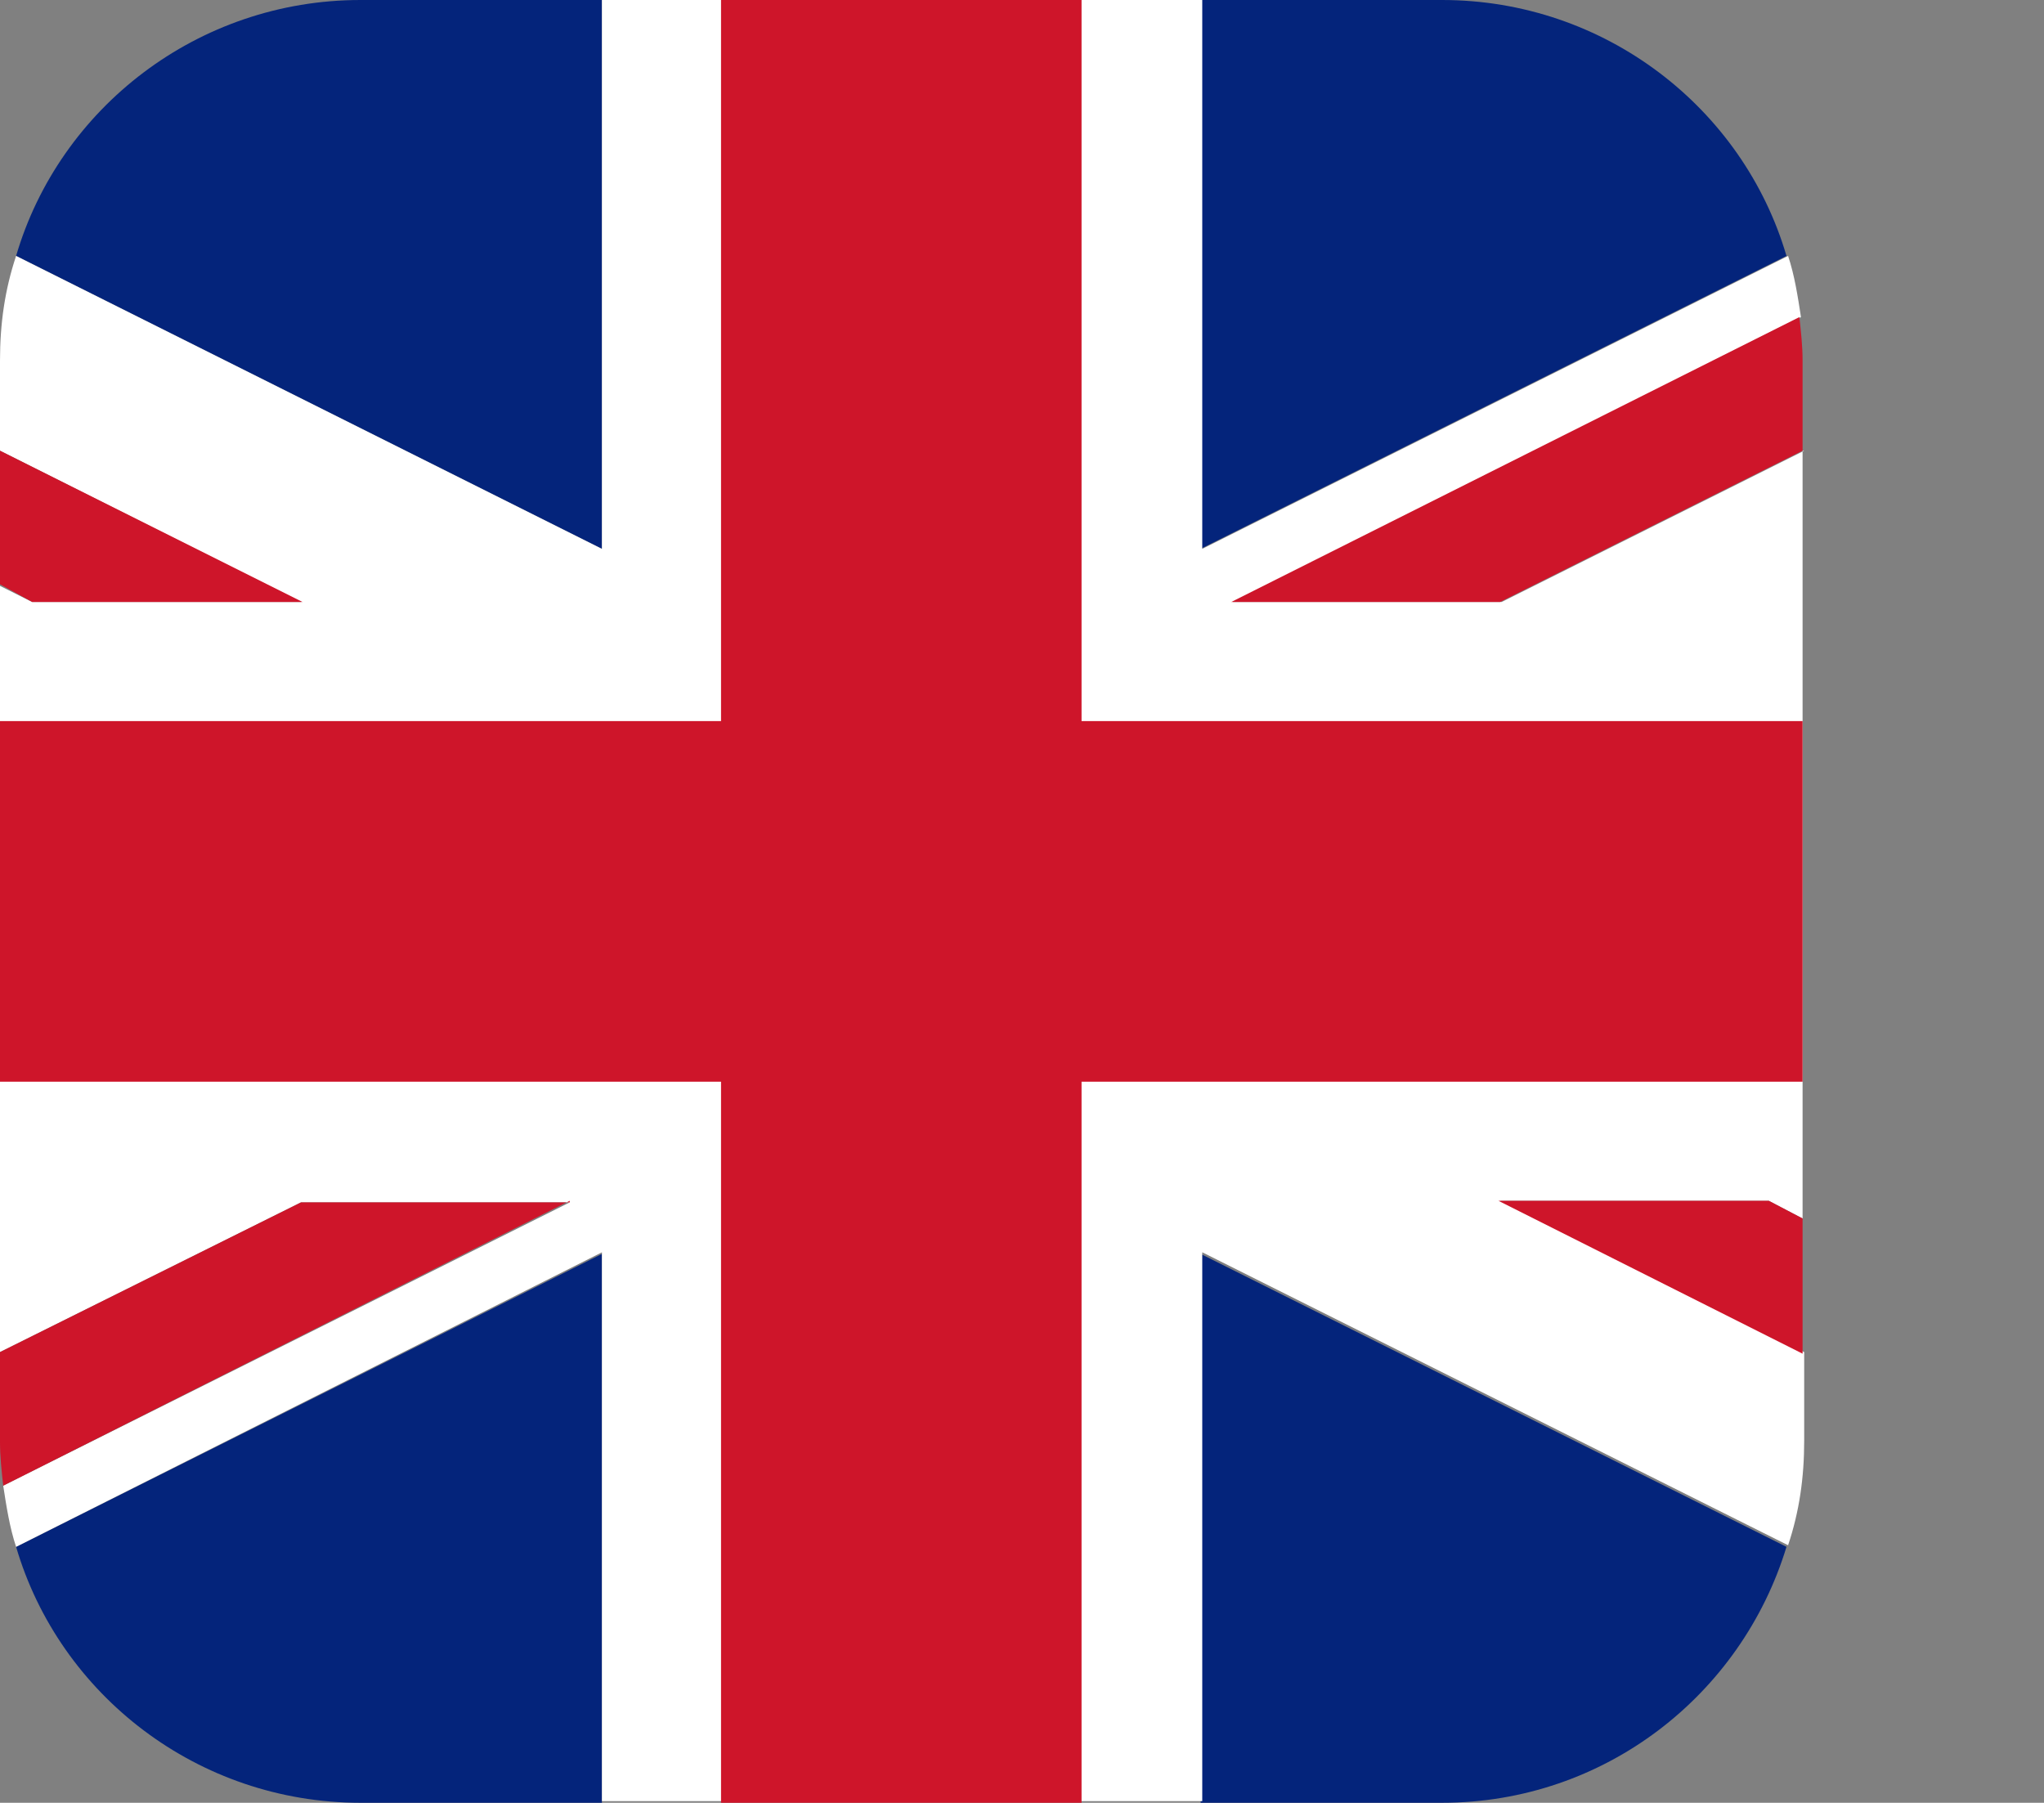
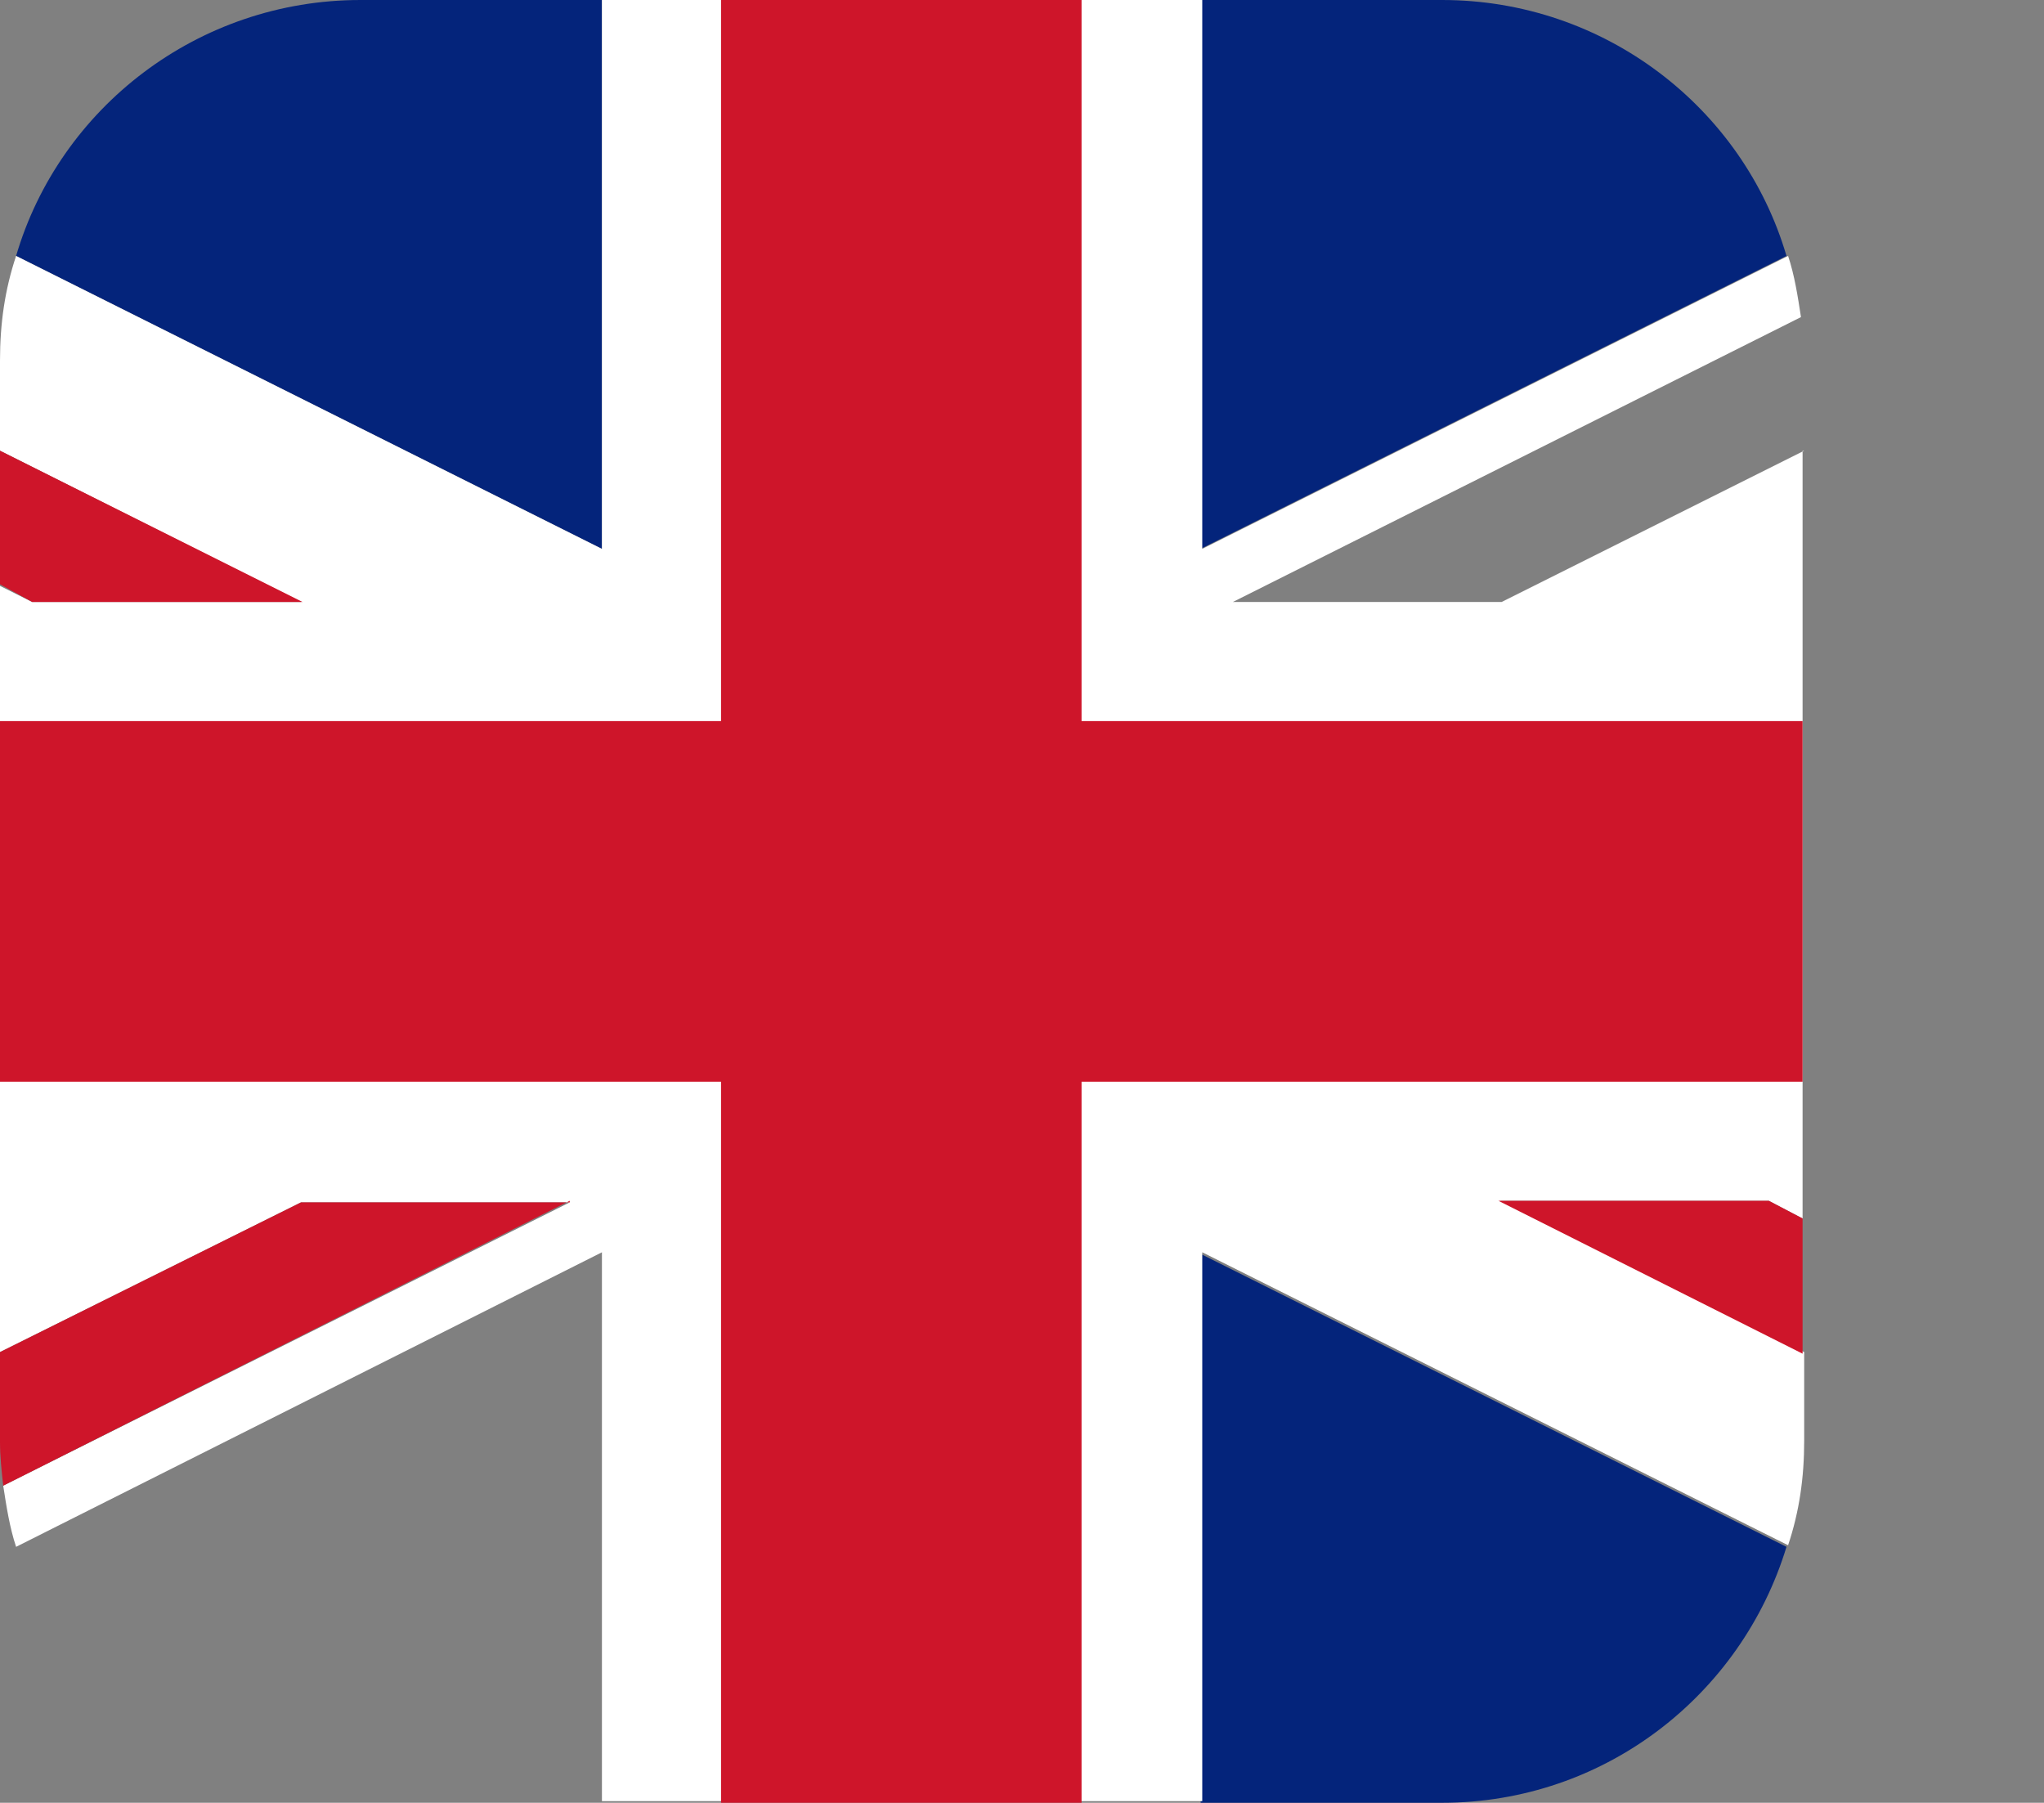
<svg xmlns="http://www.w3.org/2000/svg" id="Camada_1" version="1.1" viewBox="0 0 127 112">
  <rect x="0" y="0" width="127" height="112" fill="#808080" stroke="none" />
  <defs>
    <style>
      .st0 {
        fill: #04247b;
      }

      .st1 {
        fill: #fff;
      }

      .st2 {
        fill: #ce152a;
      }
    </style>
  </defs>
  <path class="st0" d="M37.4,0v34.1L1,15.9C3.7,6.7,12.3,0,22.4,0h15Z" />
  <path class="st0" d="M111,15.9l-36.4,18.2V0h15C99.7,0,108.3,6.7,111,15.9Z" />
-   <path class="st0" d="M37.4,77.9v34.1h-15c-10.1,0-18.7-6.7-21.4-15.9l36.4-18.2Z" />
  <path class="st0" d="M111,96.1c-2.8,9.2-11.3,15.9-21.4,15.9h-15v-34.1l36.4,18.2Z" />
  <path class="st1" d="M112,28v47.7l-2.1-1.1h-16.7l18.9,9.4v5.5c0,2.3-.3,4.4-1,6.5l-36.4-18.2v34.1h-37.3v-34.1L1,96.1c-.4-1.2-.6-2.5-.8-3.8l35.2-17.6h-16.7L0,84v-47.6l2,1h16.7L0,28v-5.6c0-2.3.3-4.4,1-6.5l36.4,18.2V0h37.3v34.1l36.4-18.2c.4,1.2.6,2.5.8,3.8l-35.3,17.7h16.7l18.8-9.4Z" />
  <polygon class="st2" points="18.8 37.4 2 37.4 0 36.3 0 28 18.8 37.4" />
  <polygon class="st2" points="112 75.7 112 84.1 93.1 74.6 109.9 74.6 112 75.7" />
-   <path class="st2" d="M112,22.4v5.6l-18.8,9.4h-16.7l35.3-17.7c.1.9.2,1.8.2,2.7Z" />
  <path class="st2" d="M35.4,74.6L.2,92.3c-.1-.9-.2-1.8-.2-2.7v-5.6l18.7-9.3h16.7Z" />
  <polygon class="st2" points="112 44.8 112 67.2 67.2 67.2 67.2 112 44.8 112 44.8 67.2 0 67.2 0 44.8 44.8 44.8 44.8 0 67.2 0 67.2 44.8 112 44.8" />
</svg>